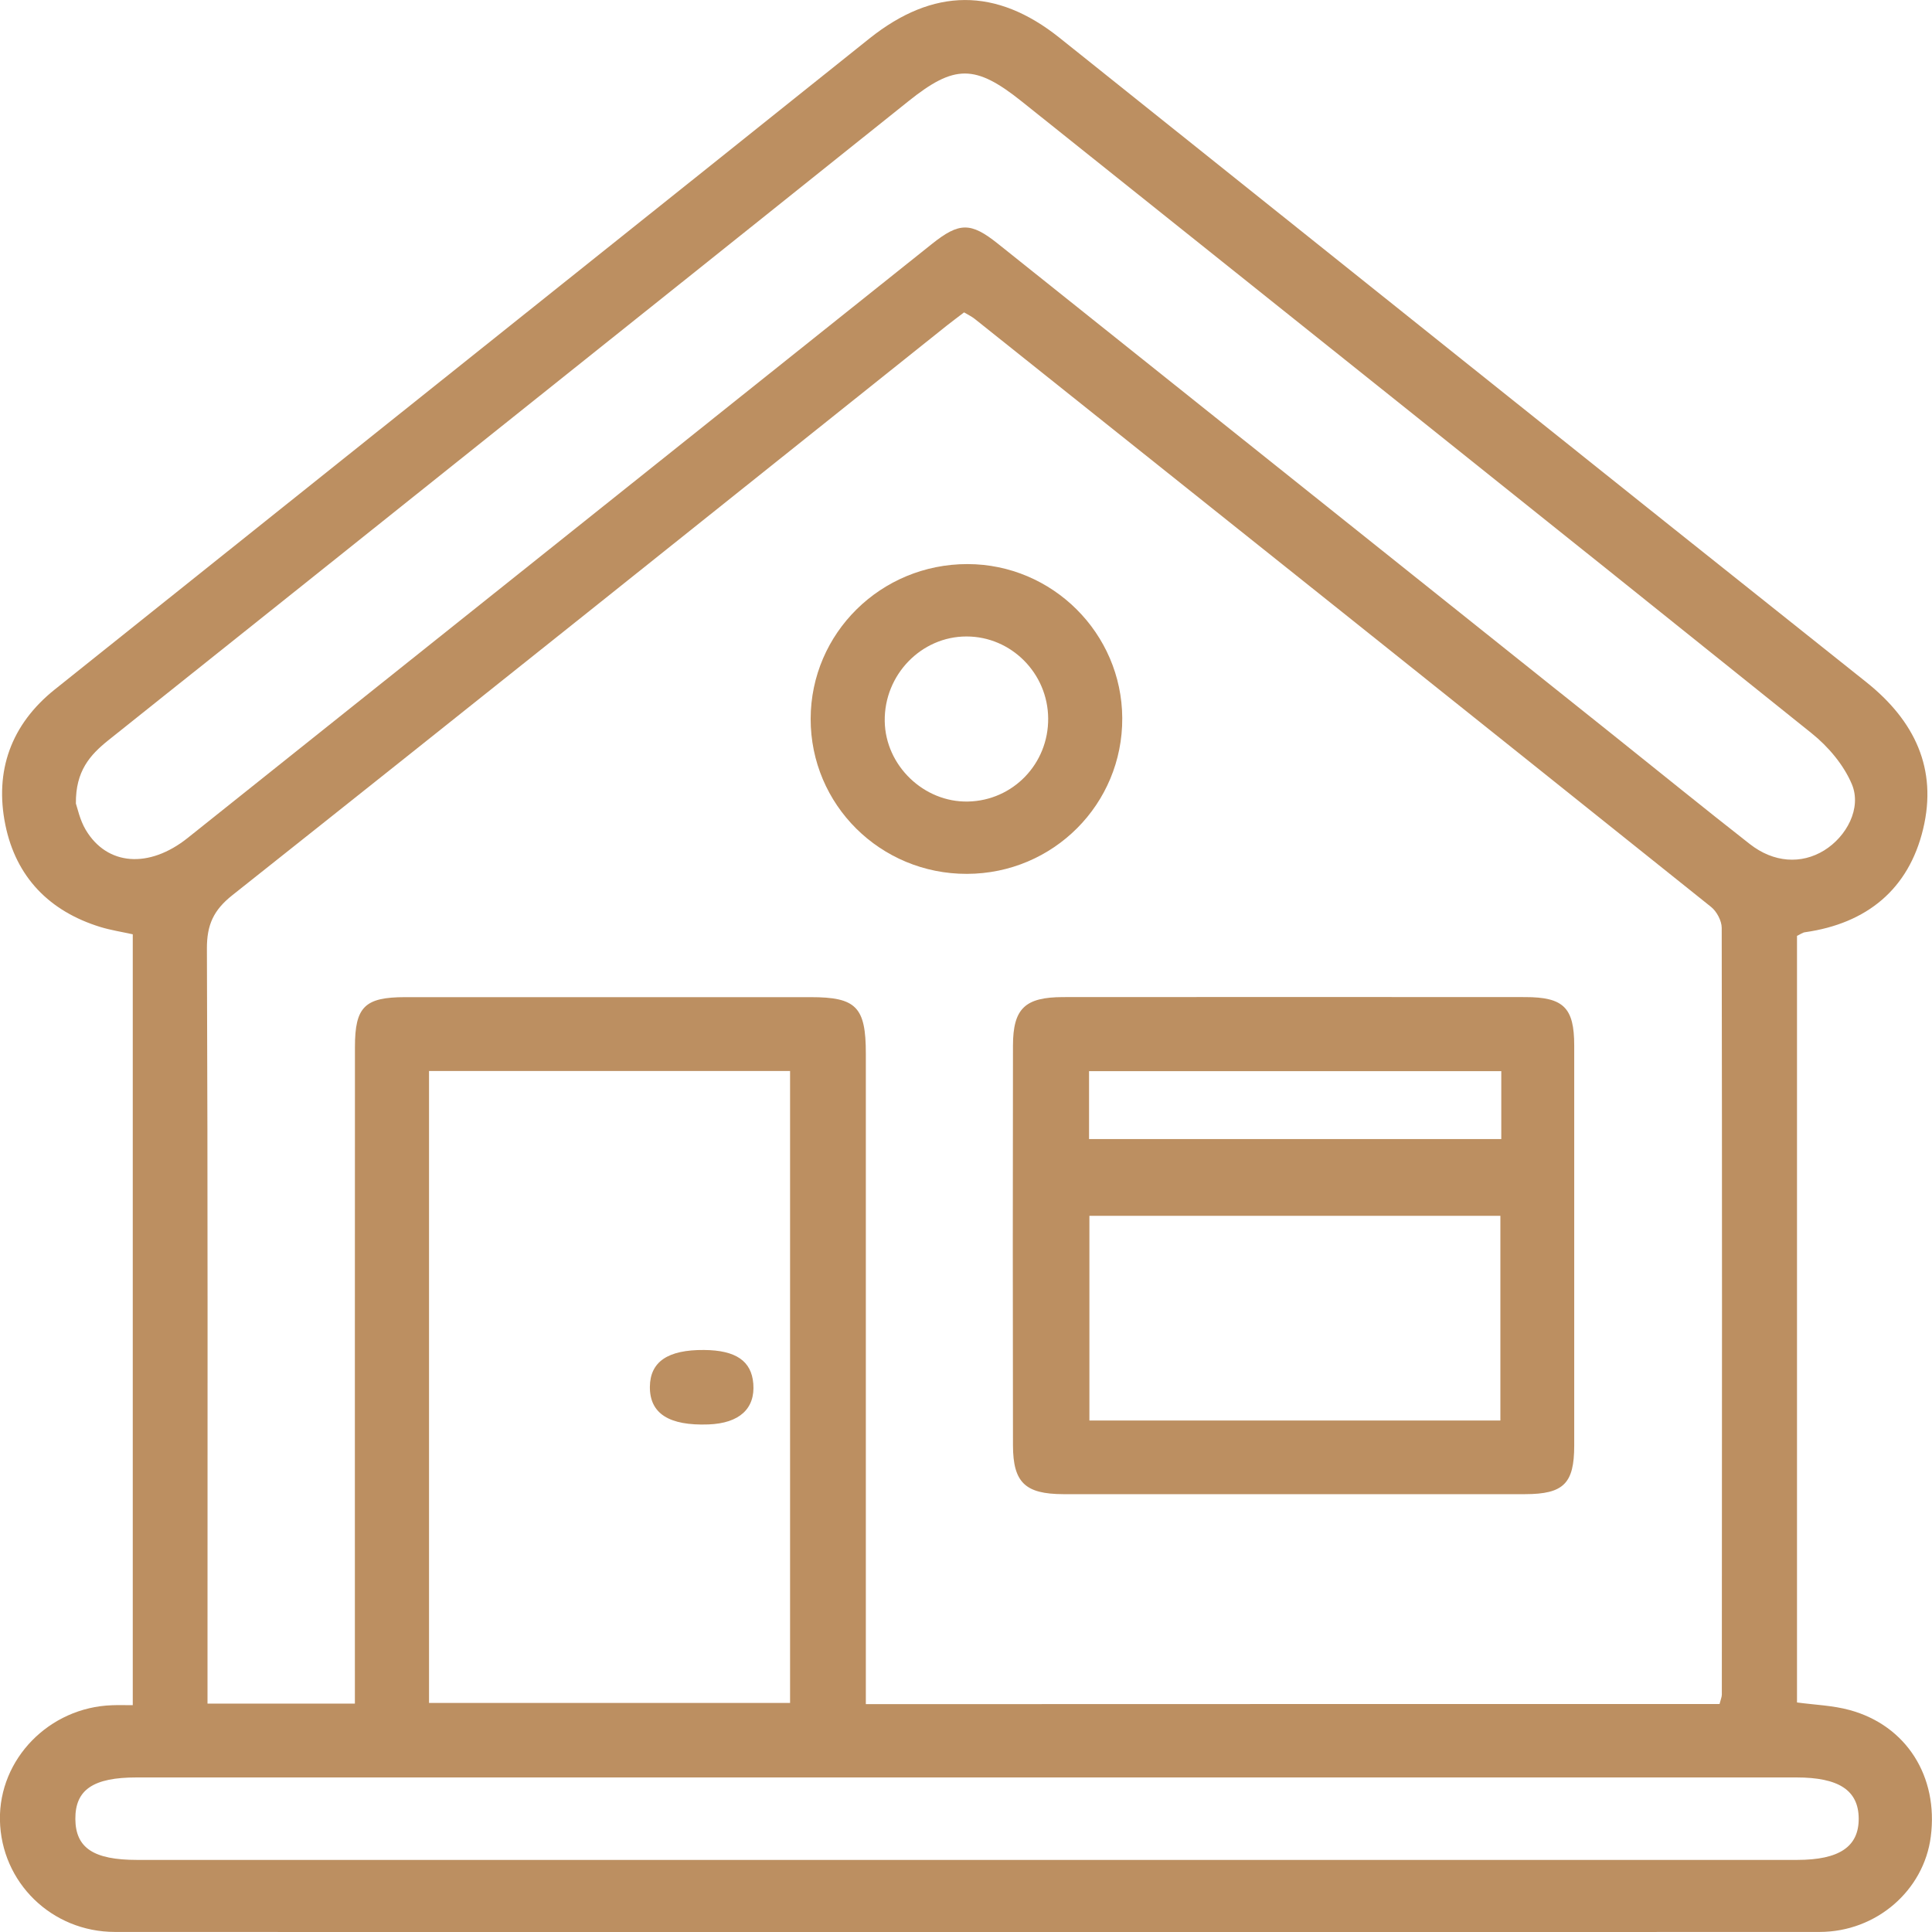
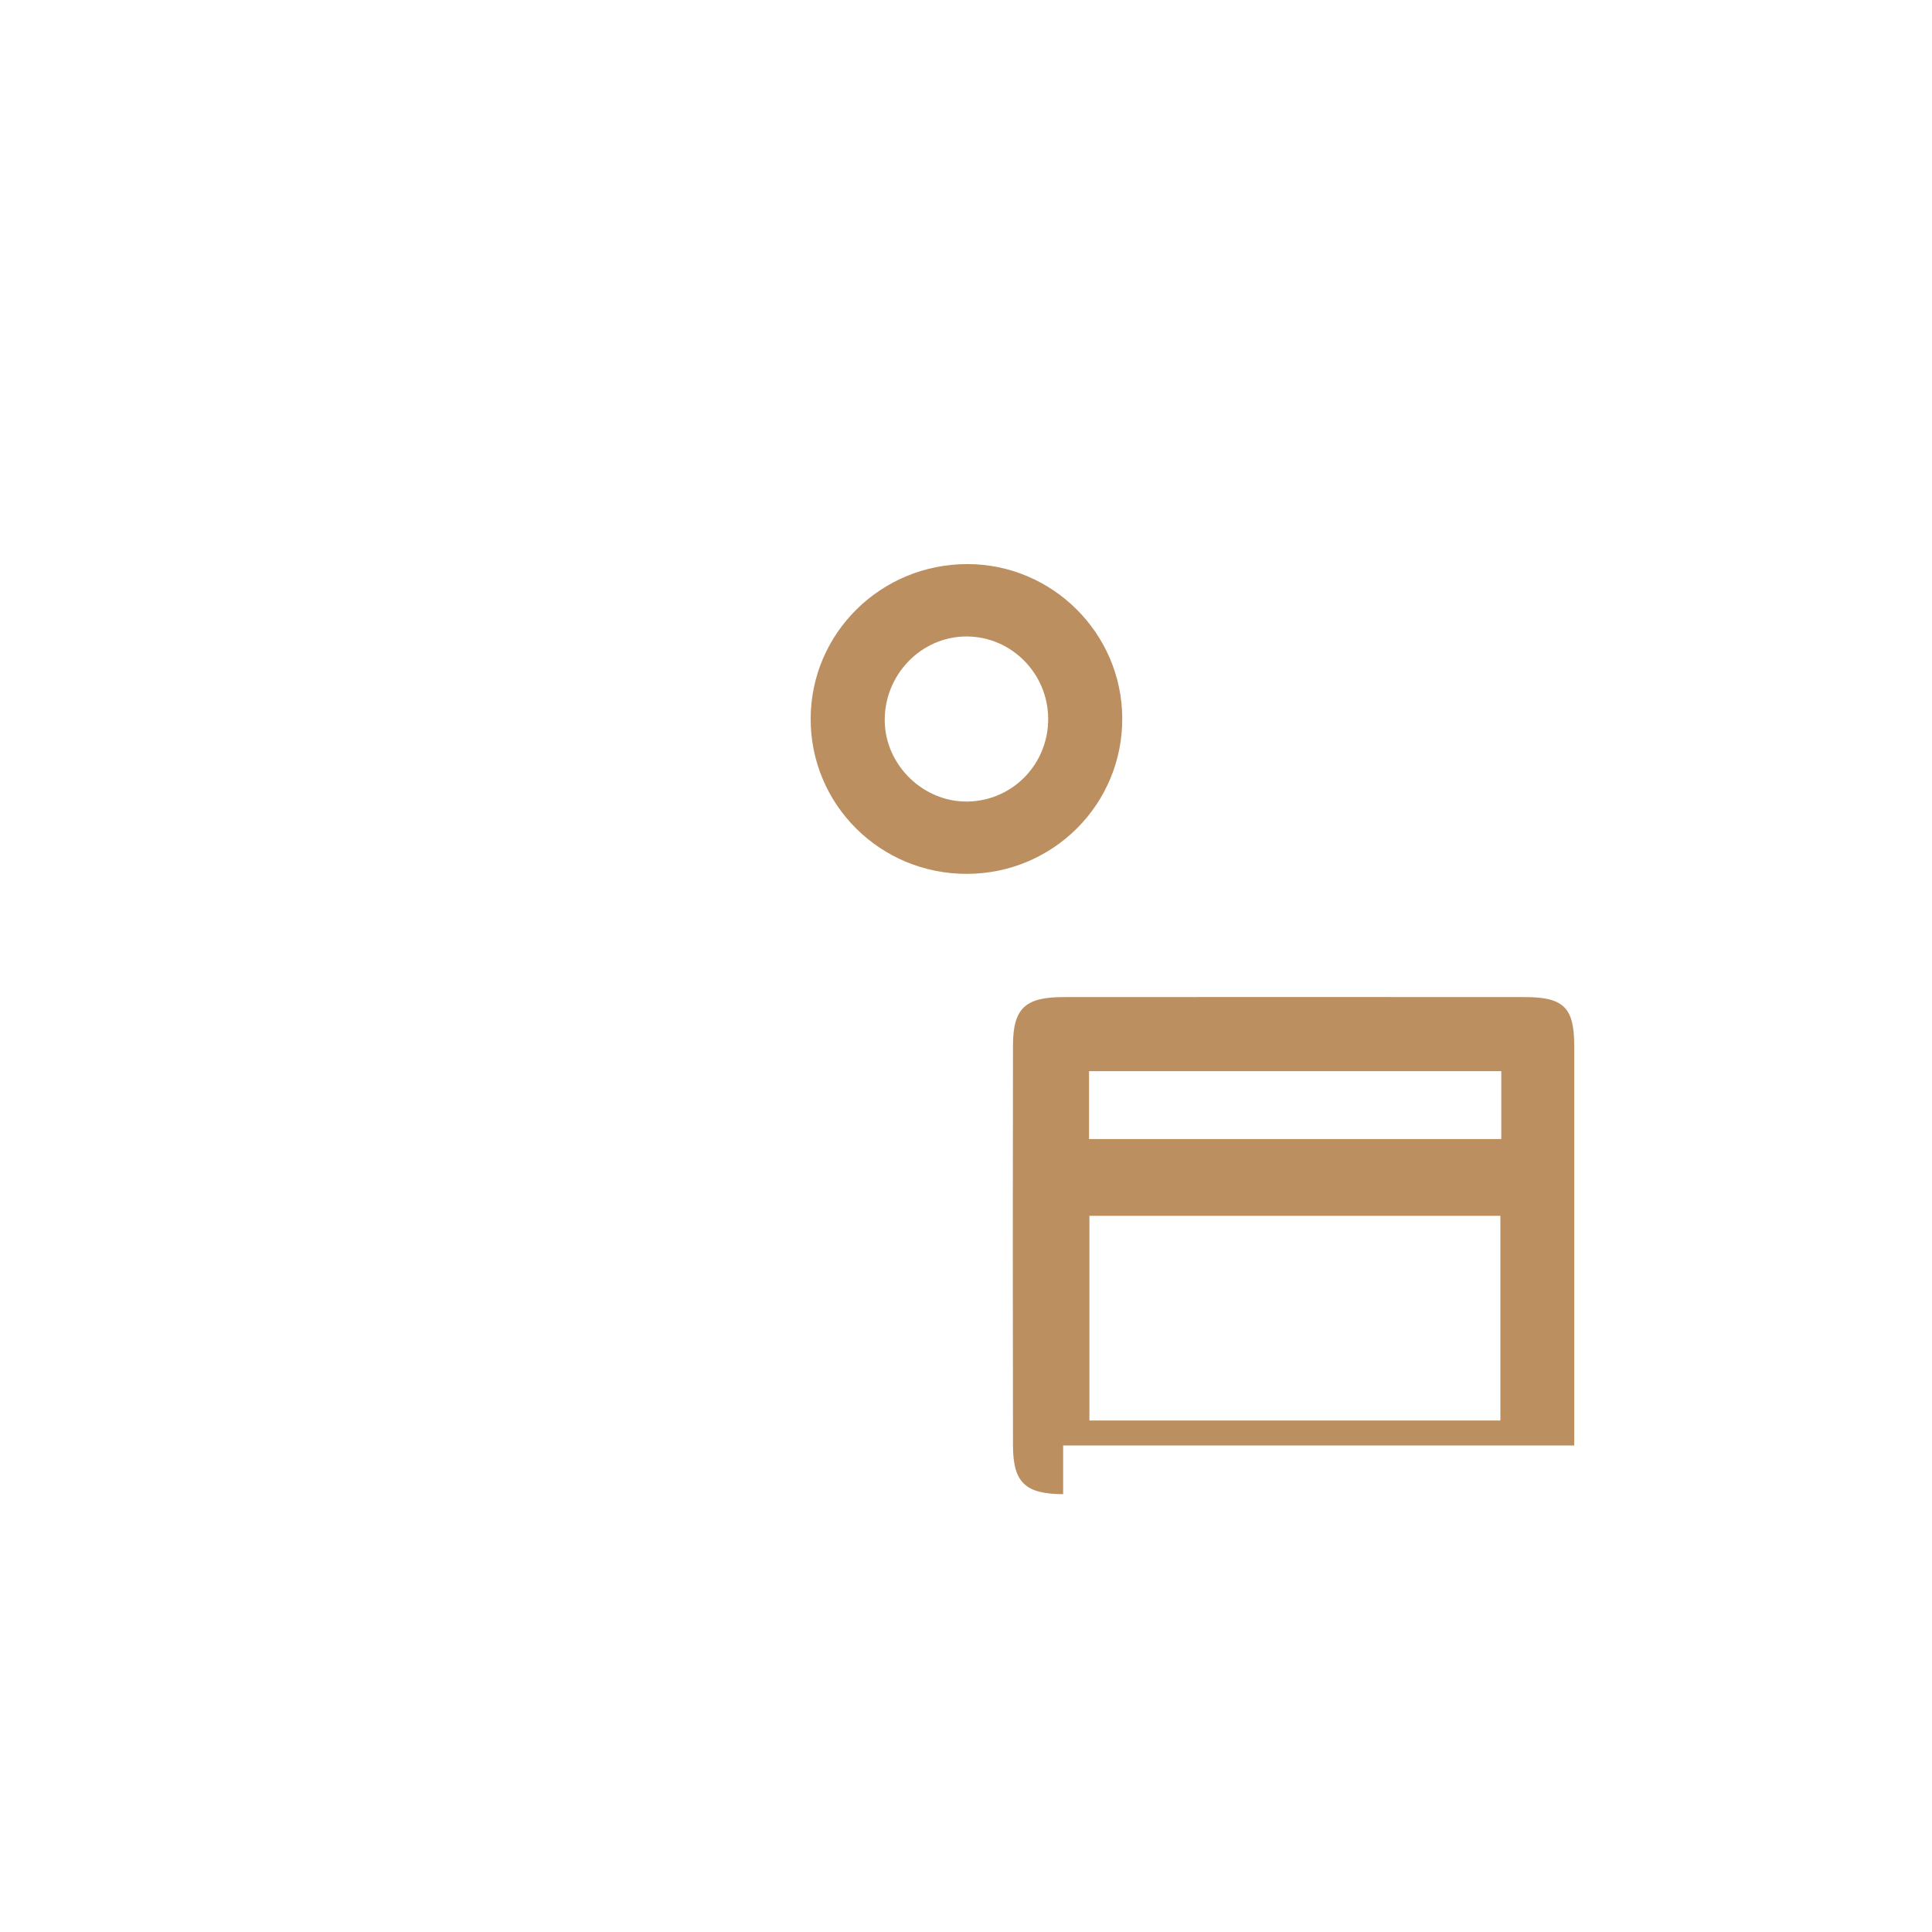
<svg xmlns="http://www.w3.org/2000/svg" width="32" height="32" viewBox="0 0 32 32" fill="none">
  <g clip-path="url(#clip0_1003_1454)">
-     <path d="M2.199 28.243C2.199 23.961 2.199 19.732 2.199 15.475C2.019 15.435 1.838 15.407 1.666 15.355C0.817 15.095 0.265 14.526 0.089 13.664C-0.093 12.771 0.182 12 0.907 11.42C4.58 8.483 8.255 5.549 11.929 2.614C12.753 1.956 13.575 1.296 14.4 0.638C15.459 -0.207 16.498 -0.213 17.548 0.625C22.002 4.183 26.449 7.748 30.91 11.297C31.716 11.939 32.092 12.737 31.853 13.731C31.614 14.728 30.921 15.296 29.895 15.441C29.856 15.446 29.82 15.475 29.764 15.501C29.764 19.726 29.764 23.954 29.764 28.198C30.058 28.238 30.357 28.247 30.637 28.324C31.578 28.581 32.108 29.426 31.98 30.42C31.866 31.311 31.079 31.998 30.139 31.999C20.728 32.003 11.317 32.003 1.905 31.999C0.854 31.999 0.019 31.177 -0.001 30.148C-0.02 29.135 0.815 28.279 1.856 28.244C1.957 28.24 2.055 28.243 2.199 28.243ZM28.481 28.224C28.5 28.148 28.519 28.107 28.519 28.067C28.522 23.835 28.524 19.602 28.517 15.369C28.517 15.251 28.434 15.095 28.339 15.02C24.279 11.77 20.212 8.526 16.146 5.283C16.093 5.241 16.03 5.211 15.968 5.174C15.863 5.255 15.771 5.322 15.683 5.392C11.741 8.539 7.803 11.691 3.85 14.826C3.537 15.074 3.426 15.317 3.427 15.711C3.443 19.701 3.437 23.692 3.437 27.682C3.437 27.86 3.437 28.04 3.437 28.217C4.283 28.217 5.062 28.217 5.878 28.217C5.878 28.024 5.878 27.857 5.878 27.689C5.878 24.24 5.877 20.791 5.879 17.342C5.879 16.676 6.041 16.516 6.712 16.516C8.95 16.515 11.19 16.515 13.428 16.516C14.182 16.516 14.341 16.679 14.341 17.451C14.341 20.872 14.341 24.292 14.341 27.712C14.341 27.878 14.341 28.043 14.341 28.226C19.081 28.224 23.768 28.224 28.481 28.224ZM1.257 13.309C1.282 13.381 1.322 13.58 1.42 13.745C1.774 14.34 2.469 14.39 3.11 13.878C7.218 10.6 11.326 7.32 15.435 4.041C15.887 3.68 16.078 3.677 16.525 4.034C19.932 6.753 23.338 9.474 26.744 12.194C27.489 12.789 28.229 13.391 28.981 13.979C29.377 14.29 29.835 14.318 30.213 14.086C30.586 13.856 30.838 13.385 30.673 12.99C30.538 12.669 30.282 12.366 30.006 12.145C25.651 8.648 21.285 5.166 16.923 1.68C16.151 1.063 15.809 1.066 15.048 1.675C12.835 3.447 10.619 5.215 8.404 6.984C6.2 8.744 3.998 10.505 1.792 12.263C1.492 12.504 1.251 12.77 1.257 13.309ZM7.106 17.739C7.106 21.253 7.106 24.733 7.106 28.206C9.119 28.206 11.103 28.206 13.086 28.206C13.086 24.701 13.086 21.231 13.086 17.739C11.088 17.739 9.113 17.739 7.106 17.739ZM16.028 29.44C11.439 29.44 6.849 29.44 2.261 29.44C1.543 29.44 1.245 29.644 1.248 30.129C1.252 30.608 1.55 30.806 2.271 30.806C11.435 30.806 20.6 30.806 29.764 30.806C30.465 30.806 30.789 30.587 30.786 30.119C30.782 29.654 30.458 29.44 29.754 29.44C25.179 29.44 20.604 29.44 16.028 29.44Z" fill="#BC8F61" />
-     <path d="M17.609 24.748C16.981 24.746 16.78 24.555 16.778 23.942C16.774 21.734 16.774 19.526 16.778 17.318C16.779 16.703 16.978 16.516 17.608 16.515C20.159 16.513 22.71 16.513 25.261 16.515C25.898 16.515 26.074 16.69 26.074 17.318C26.074 19.526 26.074 21.734 26.074 23.942C26.074 24.571 25.899 24.747 25.261 24.748H17.609ZM24.851 23.528C24.851 22.368 24.851 21.251 24.851 20.138C22.562 20.138 20.303 20.138 18.044 20.138C18.044 21.282 18.044 22.398 18.044 23.528C20.325 23.528 22.573 23.528 24.851 23.528ZM24.866 17.742C22.564 17.742 20.308 17.742 18.038 17.742C18.038 18.13 18.038 18.491 18.038 18.866C20.329 18.866 22.594 18.866 24.866 18.866C24.866 18.477 24.866 18.124 24.866 17.742Z" fill="#BC8F61" />
+     <path d="M17.609 24.748C16.981 24.746 16.78 24.555 16.778 23.942C16.774 21.734 16.774 19.526 16.778 17.318C16.779 16.703 16.978 16.516 17.608 16.515C20.159 16.513 22.71 16.513 25.261 16.515C25.898 16.515 26.074 16.69 26.074 17.318C26.074 19.526 26.074 21.734 26.074 23.942H17.609ZM24.851 23.528C24.851 22.368 24.851 21.251 24.851 20.138C22.562 20.138 20.303 20.138 18.044 20.138C18.044 21.282 18.044 22.398 18.044 23.528C20.325 23.528 22.573 23.528 24.851 23.528ZM24.866 17.742C22.564 17.742 20.308 17.742 18.038 17.742C18.038 18.13 18.038 18.491 18.038 18.866C20.329 18.866 22.594 18.866 24.866 18.866C24.866 18.477 24.866 18.124 24.866 17.742Z" fill="#BC8F61" />
    <path d="M16.015 14.474C14.581 14.477 13.425 13.329 13.427 11.905C13.43 10.486 14.591 9.341 16.026 9.343C17.431 9.345 18.581 10.489 18.588 11.893C18.596 13.318 17.446 14.471 16.015 14.474ZM17.361 11.899C17.356 11.152 16.749 10.542 16.009 10.542C15.258 10.541 14.642 11.179 14.654 11.945C14.665 12.68 15.301 13.292 16.034 13.276C16.779 13.26 17.367 12.65 17.361 11.899Z" fill="#BC8F61" />
-     <path d="M11.662 22.36C12.188 22.364 12.447 22.542 12.477 22.918C12.51 23.333 12.245 23.574 11.735 23.593C11.08 23.617 10.761 23.412 10.764 22.97C10.768 22.554 11.061 22.355 11.662 22.36Z" fill="#BC8F61" />
  </g>
  <defs>
    <clipPath id="clip0_1003_1454">
      <rect width="32" height="32" fill="white" />
    </clipPath>
  </defs>
</svg>